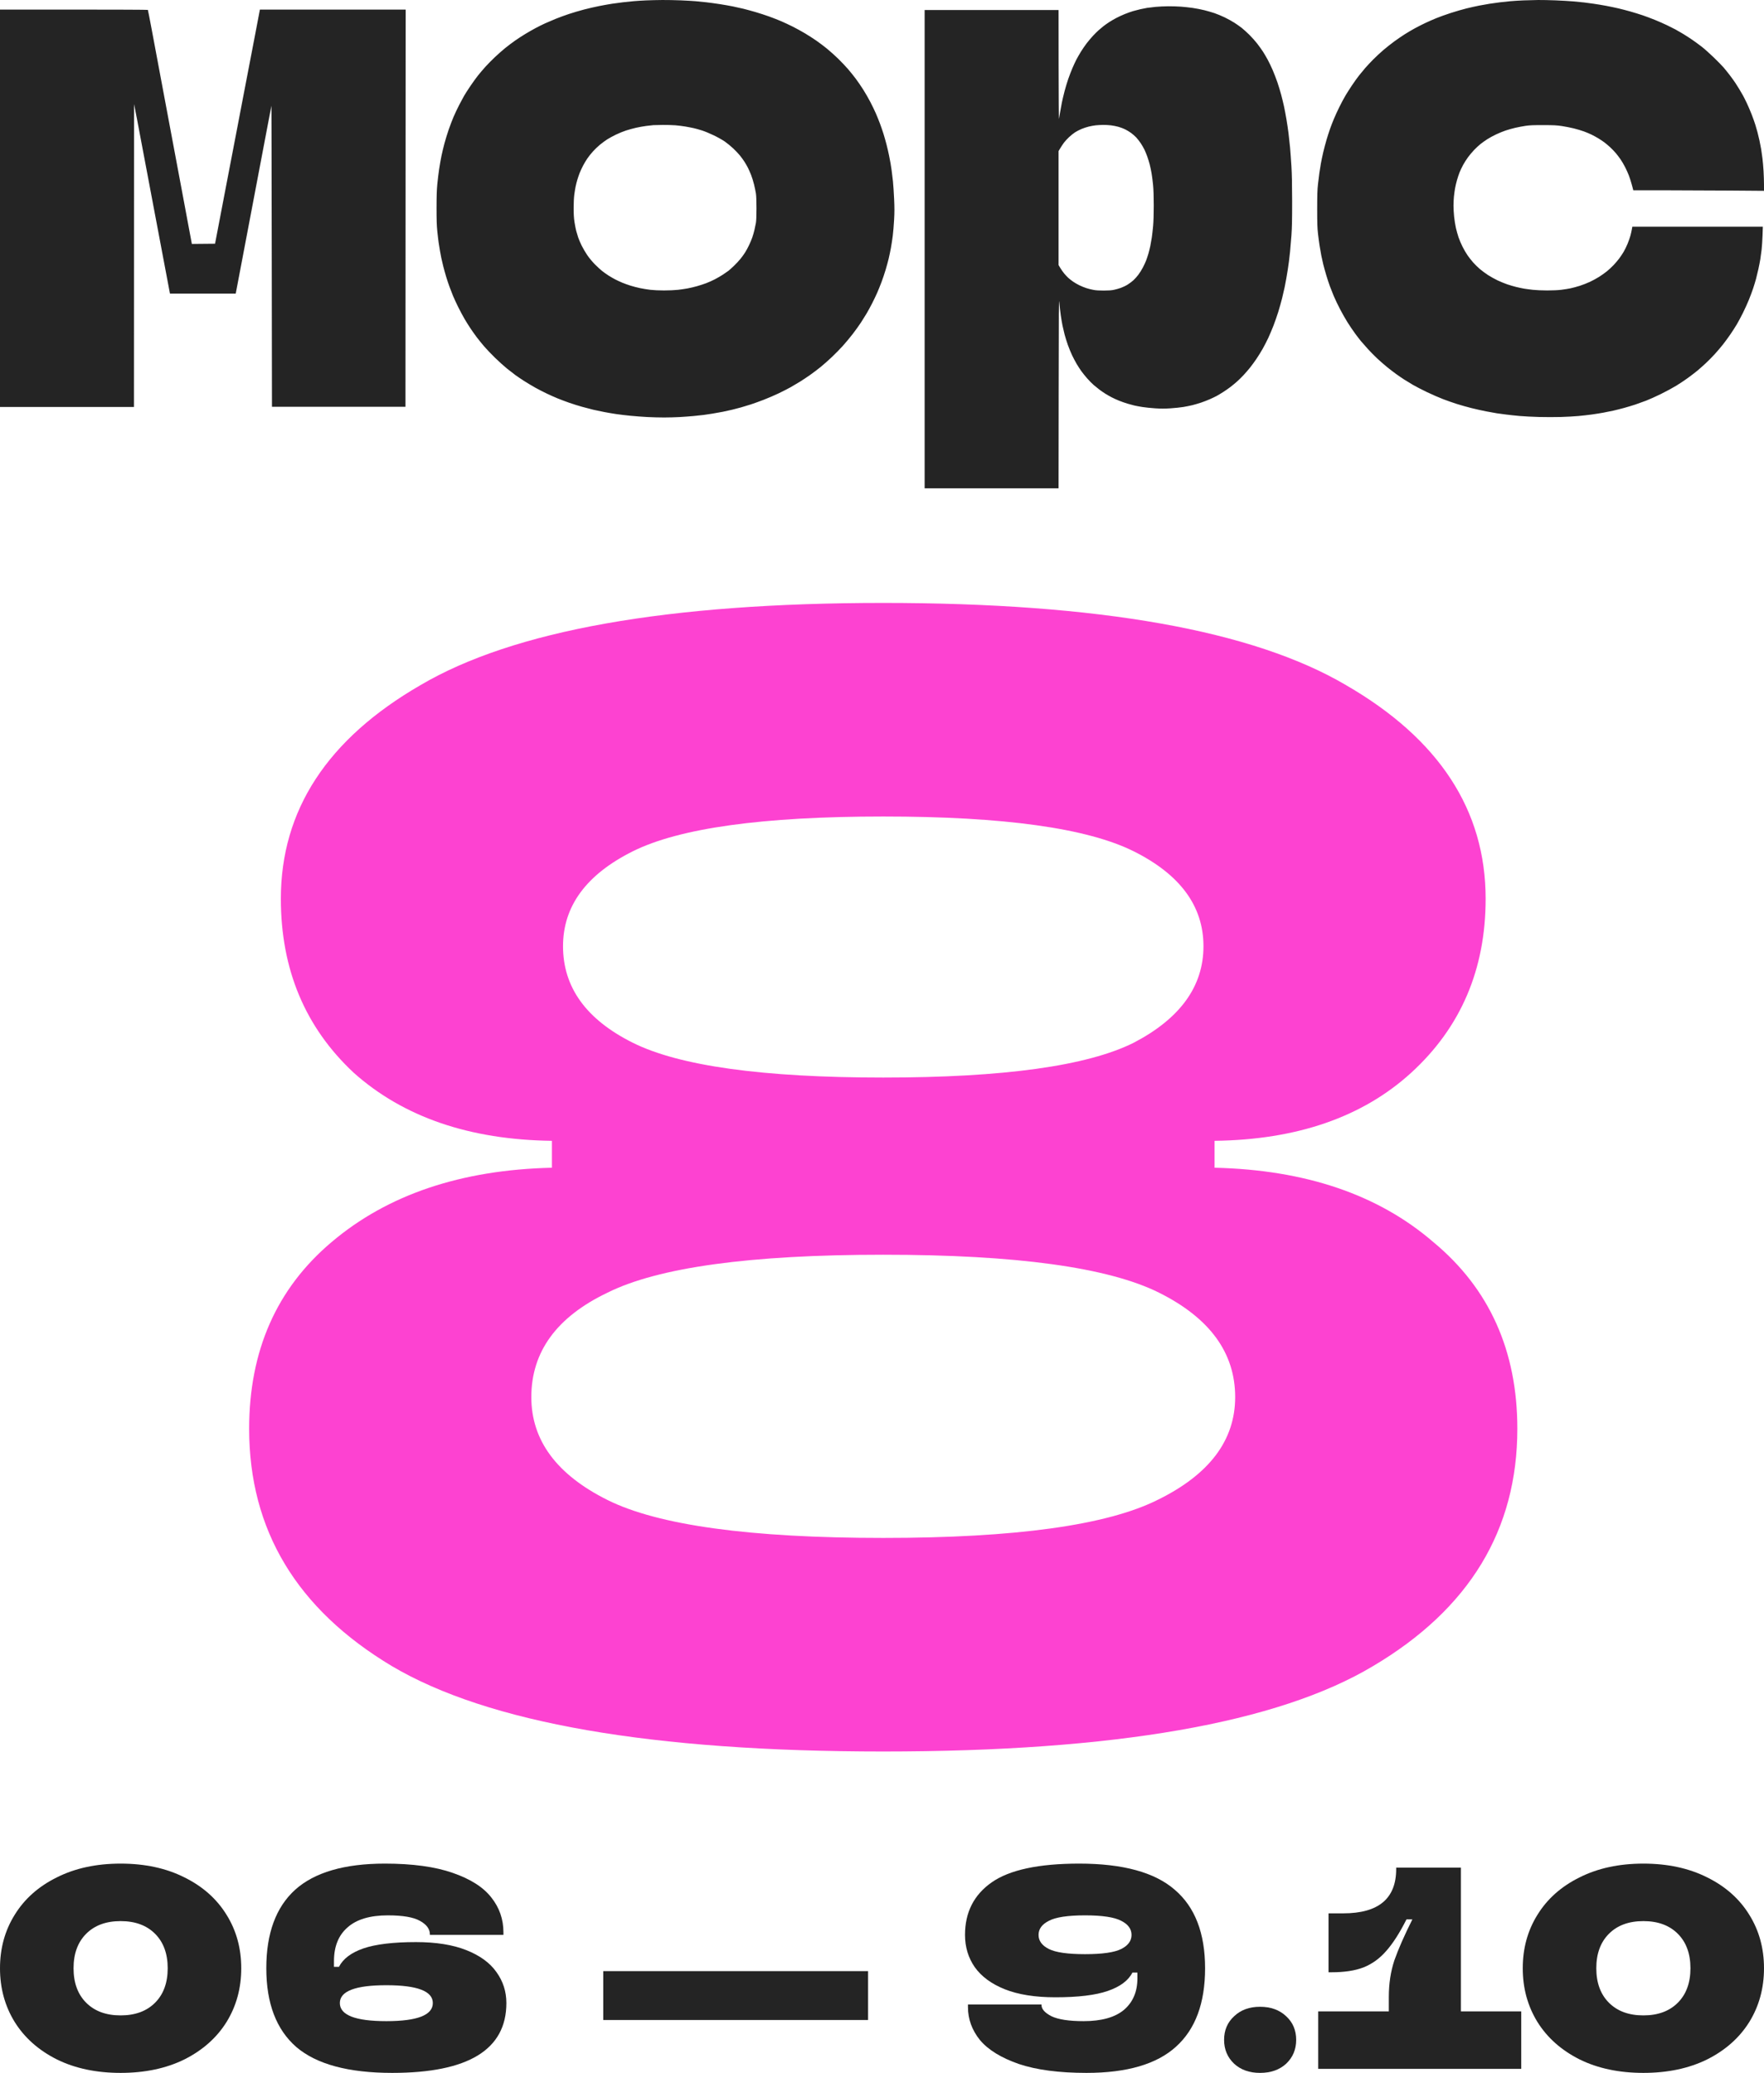
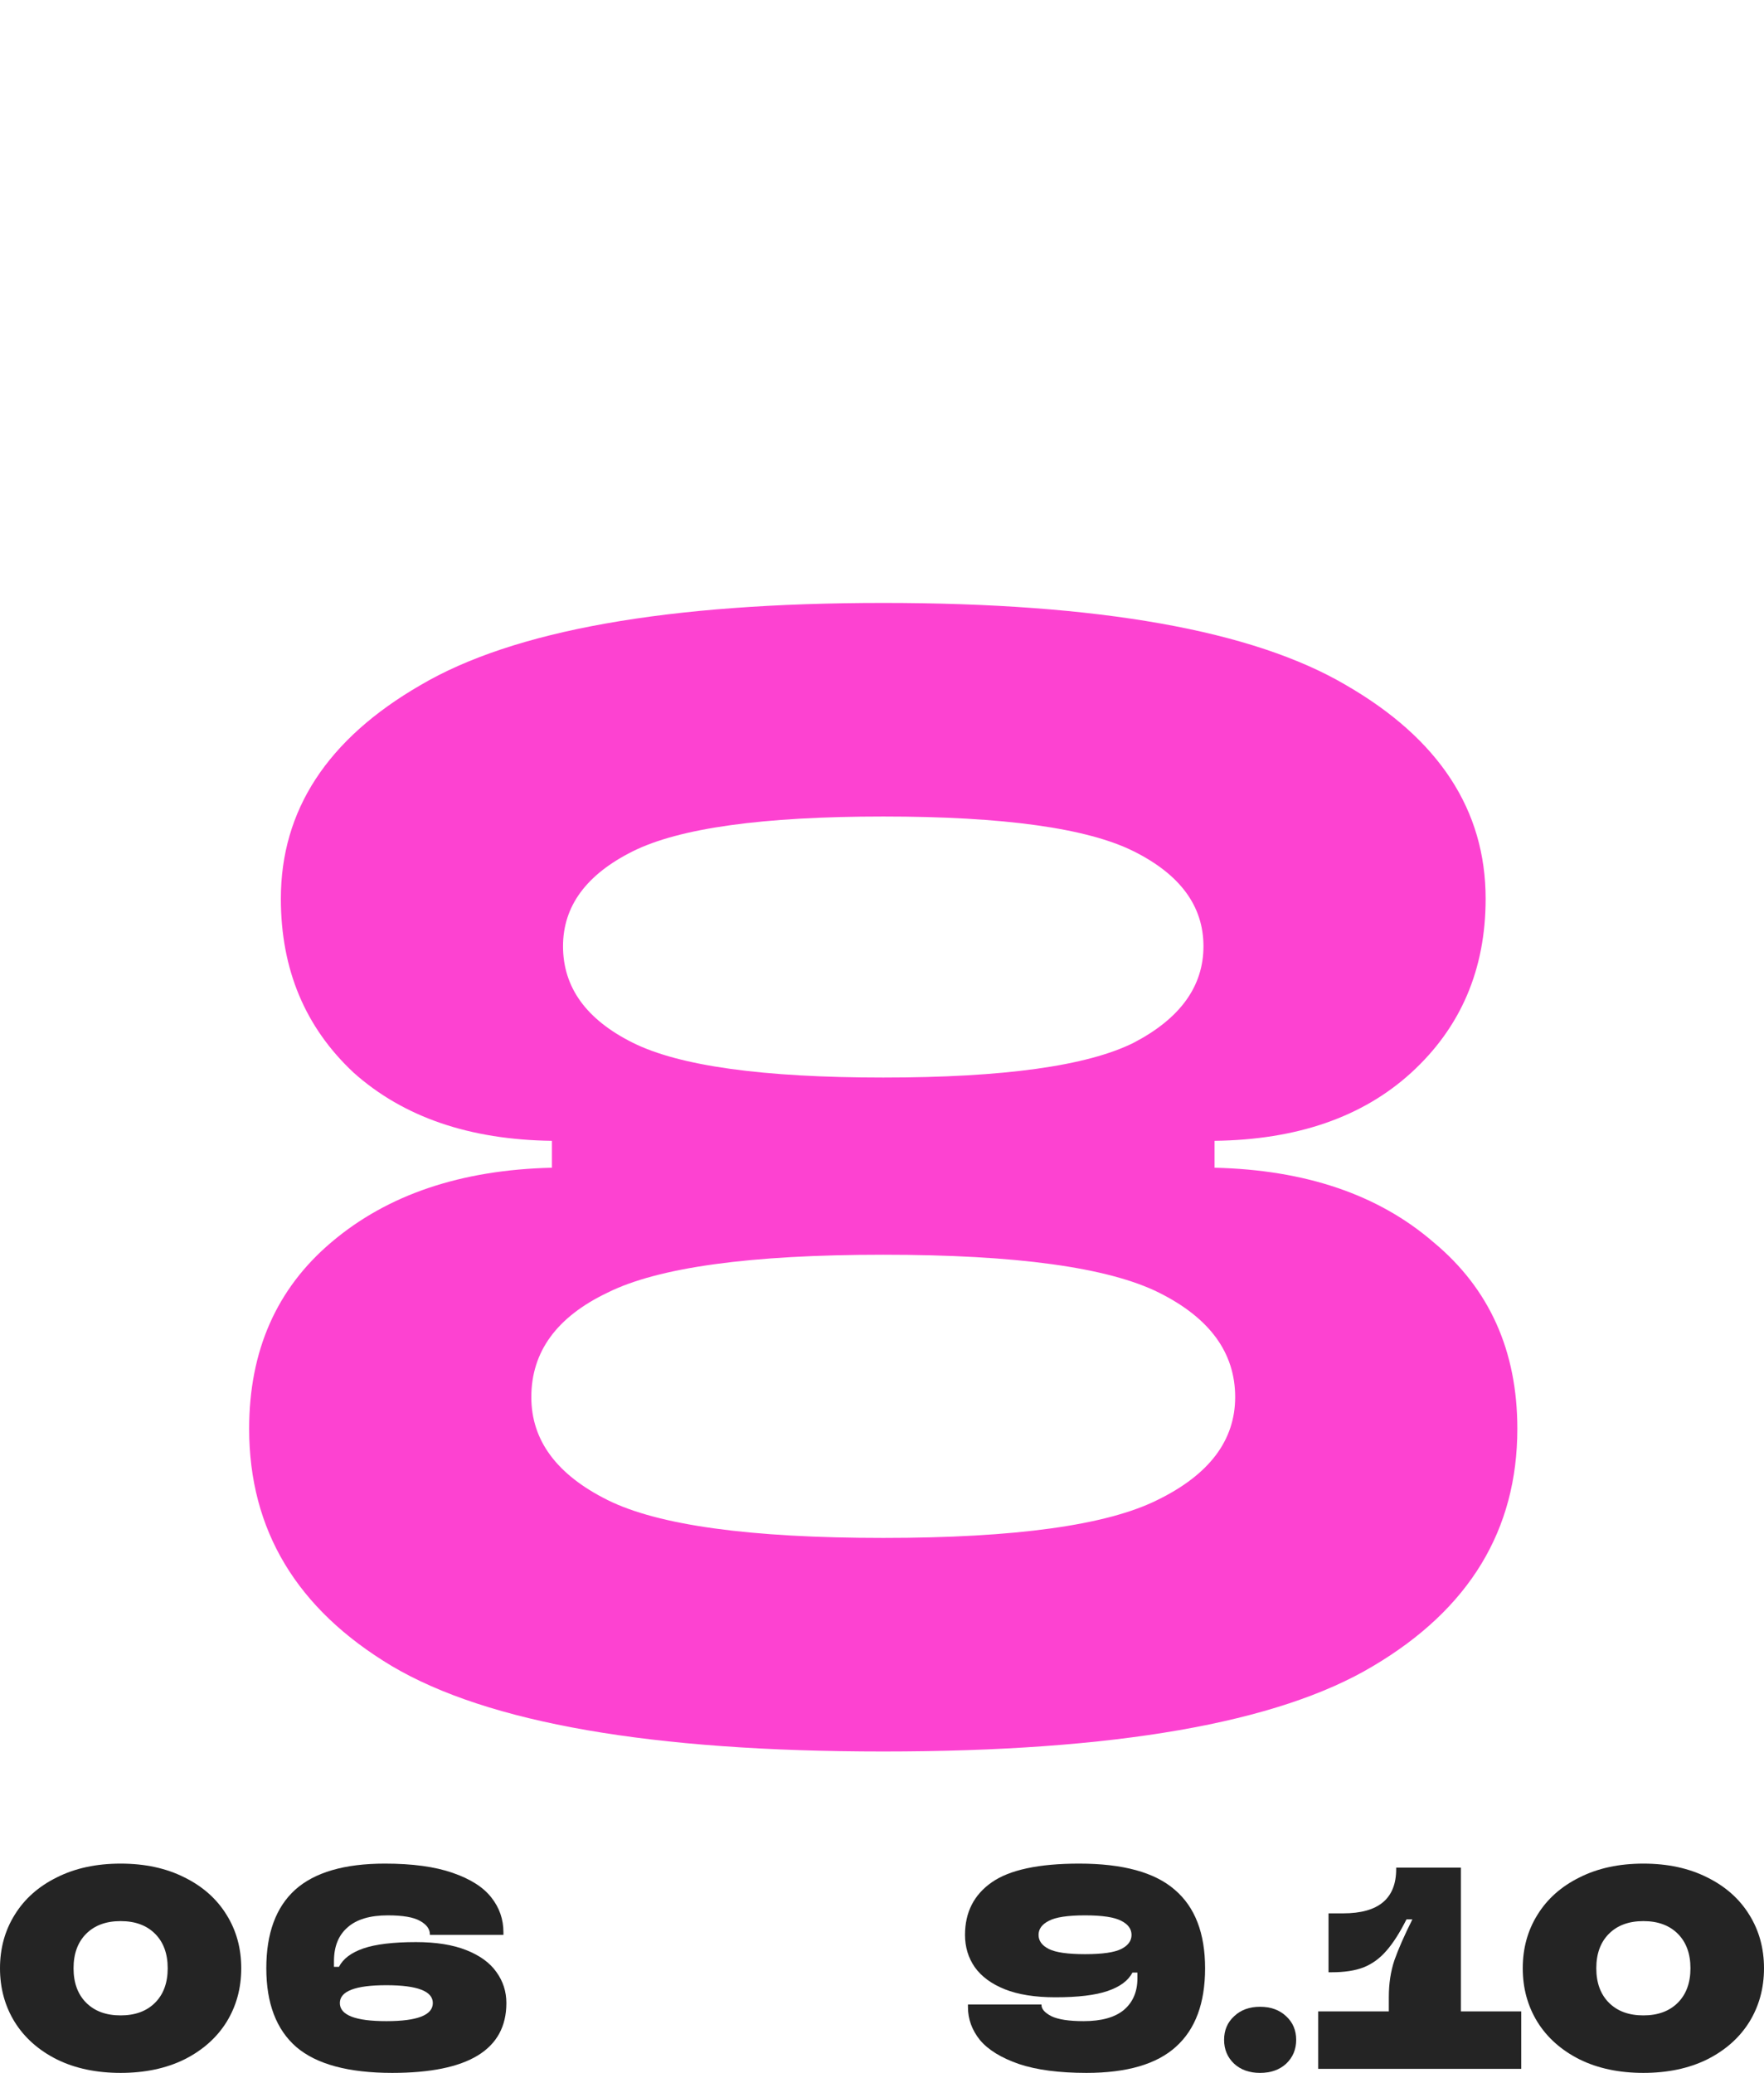
<svg xmlns="http://www.w3.org/2000/svg" width="708" height="832" viewBox="0 0 708 832" fill="none">
  <path d="M487.476 468.69C523.955 469.537 553.222 479.485 575.279 498.534C597.76 517.161 609 542.137 609 573.463C609 614.102 589.7 645.851 551.101 668.711C512.926 691.57 447.392 703 354.5 703C261.607 703 195.862 691.57 157.262 668.711C119.087 645.851 100 614.102 100 573.463C100 542.137 111.028 517.161 133.085 498.534C155.566 479.485 185.045 469.537 221.524 468.69V457.895C188.439 457.472 161.928 448.371 141.992 430.591C122.481 412.388 112.725 389.105 112.725 360.742C112.725 325.183 131.388 296.609 168.715 275.019C206.042 253.006 267.97 242 354.5 242C441.03 242 502.958 253.006 540.285 275.019C577.612 296.609 596.275 325.183 596.275 360.742C596.275 389.105 586.307 412.388 566.371 430.591C546.86 448.371 520.561 457.472 487.476 457.895V468.69ZM354.5 327.723C306.145 327.723 272.636 332.38 253.973 341.693C235.309 351.006 225.977 363.706 225.977 379.792C225.977 396.302 235.309 409.213 253.973 418.526C272.636 427.839 306.145 432.496 354.5 432.496C402.855 432.496 436.364 427.839 455.027 418.526C473.691 408.79 483.022 395.878 483.022 379.792C483.022 363.706 473.691 351.006 455.027 341.693C436.364 332.38 402.855 327.723 354.5 327.723ZM354.5 617.277C407.521 617.277 444.211 612.197 464.571 602.037C485.355 591.877 495.747 578.119 495.747 560.763C495.747 542.983 485.567 529.014 465.207 518.854C444.847 508.694 407.945 503.614 354.5 503.614C301.055 503.614 264.152 508.694 243.792 518.854C223.432 528.59 213.253 542.56 213.253 560.763C213.253 578.119 223.432 591.877 243.792 602.037C264.152 612.197 301.055 617.277 354.5 617.277Z" fill="#FD42D1" />
-   <path fill-rule="evenodd" clip-rule="evenodd" d="M259.37 0.155C257.757 0.226 255.502 0.367 254.357 0.469C253.213 0.57 251.266 0.771 250.03 0.915C248.794 1.059 246.81 1.326 245.622 1.508C244.434 1.69 242.139 2.099 240.523 2.418C238.907 2.736 236.145 3.372 234.387 3.831C232.628 4.29 229.906 5.094 228.337 5.617C226.768 6.14 224.396 7.009 223.065 7.547C221.734 8.086 219.818 8.904 218.806 9.365C217.795 9.827 216.084 10.676 215.003 11.252C213.923 11.829 212.083 12.878 210.913 13.583C209.744 14.288 207.877 15.5 206.765 16.276C205.653 17.052 203.848 18.414 202.755 19.302C201.662 20.191 199.805 21.828 198.628 22.939C197.452 24.052 195.772 25.756 194.895 26.728C194.018 27.7 192.692 29.252 191.948 30.177C191.204 31.103 189.803 33.034 188.834 34.468C187.865 35.903 186.721 37.682 186.293 38.422C185.864 39.163 184.965 40.836 184.294 42.141C183.622 43.446 182.636 45.526 182.1 46.763C181.565 48.001 180.669 50.34 180.109 51.963C179.549 53.585 178.775 56.094 178.389 57.539C178.002 58.984 177.459 61.256 177.182 62.587C176.905 63.918 176.482 66.333 176.242 67.952C176.003 69.572 175.674 72.298 175.511 74.01C175.295 76.279 175.214 78.834 175.21 83.433C175.207 88.173 175.28 90.475 175.503 92.687C175.666 94.306 175.917 96.427 176.06 97.398C176.203 98.37 176.439 99.847 176.584 100.679C176.729 101.512 176.963 102.762 177.105 103.456C177.247 104.15 177.599 105.664 177.888 106.821C178.177 107.978 178.715 109.914 179.083 111.124C179.452 112.334 180.059 114.151 180.433 115.162C180.806 116.173 181.438 117.796 181.836 118.768C182.234 119.739 183.162 121.746 183.897 123.227C184.633 124.707 185.765 126.827 186.413 127.938C187.062 129.048 188.171 130.823 188.88 131.881C189.588 132.939 190.718 134.529 191.392 135.414C192.065 136.3 193.356 137.895 194.26 138.959C195.164 140.023 197.154 142.11 198.681 143.596C200.209 145.083 202.353 147.019 203.446 147.9C204.54 148.781 206.068 149.966 206.842 150.534C207.616 151.102 209.252 152.205 210.478 152.986C211.703 153.767 213.675 154.946 214.86 155.607C216.045 156.268 218.107 157.328 219.441 157.963C220.776 158.598 222.798 159.496 223.935 159.957C225.073 160.419 227.115 161.184 228.474 161.658C229.833 162.132 232.128 162.853 233.573 163.26C235.019 163.668 237.057 164.202 238.103 164.448C239.149 164.694 241.132 165.111 242.511 165.374C243.889 165.638 246.069 166.01 247.355 166.2C248.642 166.391 251.208 166.696 253.06 166.879C254.911 167.062 257.955 167.29 259.824 167.387C261.694 167.484 264.711 167.564 266.529 167.564C268.347 167.564 271.173 167.487 272.81 167.393C274.446 167.3 276.99 167.109 278.464 166.971C279.937 166.832 281.726 166.639 282.439 166.542C283.152 166.445 284.692 166.216 285.861 166.033C287.029 165.85 288.935 165.51 290.096 165.277C291.256 165.044 292.983 164.663 293.934 164.431C294.885 164.199 296.479 163.78 297.478 163.5C298.476 163.219 300.226 162.688 301.367 162.319C302.508 161.95 304.835 161.11 306.54 160.452C308.244 159.794 310.937 158.634 312.525 157.874C314.112 157.114 316.255 156.019 317.286 155.44C318.317 154.86 320.018 153.855 321.067 153.205C322.115 152.556 323.945 151.338 325.134 150.5C326.322 149.662 328.228 148.22 329.369 147.297C330.509 146.373 332.524 144.593 333.844 143.34C335.165 142.087 337.14 140.078 338.232 138.875C339.325 137.672 341.132 135.501 342.248 134.051C343.365 132.601 344.86 130.518 345.572 129.424C346.283 128.329 347.314 126.676 347.863 125.75C348.411 124.825 349.419 122.97 350.102 121.628C350.784 120.286 351.703 118.355 352.143 117.337C352.583 116.319 353.335 114.449 353.814 113.182C354.293 111.915 355.034 109.704 355.461 108.27C355.888 106.836 356.44 104.806 356.689 103.76C356.938 102.713 357.33 100.835 357.561 99.586C357.792 98.336 358.131 96.141 358.314 94.706C358.497 93.272 358.742 90.347 358.859 88.207C359.027 85.143 359.028 83.355 358.863 79.794C358.748 77.307 358.537 74.136 358.394 72.748C358.251 71.36 358.017 69.429 357.876 68.457C357.734 67.485 357.537 66.198 357.438 65.597C357.339 64.995 357.065 63.556 356.829 62.4C356.593 61.243 356.137 59.274 355.816 58.025C355.495 56.776 354.951 54.852 354.607 53.75C354.264 52.648 353.635 50.814 353.211 49.675C352.786 48.535 352.038 46.678 351.548 45.549C351.058 44.42 350.062 42.354 349.335 40.959C348.608 39.564 347.33 37.34 346.496 36.017C345.661 34.694 344.316 32.726 343.505 31.642C342.695 30.559 341.283 28.802 340.368 27.738C339.453 26.673 337.654 24.779 336.37 23.527C335.086 22.276 333.056 20.458 331.858 19.489C330.661 18.519 328.755 17.084 327.624 16.299C326.493 15.514 324.478 14.218 323.147 13.419C321.815 12.621 319.598 11.401 318.22 10.709C316.841 10.017 314.736 9.031 313.542 8.518C312.348 8.005 310.193 7.16 308.754 6.641C307.315 6.121 304.854 5.32 303.286 4.859C301.719 4.399 299.517 3.797 298.395 3.522C297.272 3.247 295.382 2.826 294.193 2.585C293.005 2.345 290.633 1.93 288.921 1.662C287.21 1.394 284.76 1.058 283.477 0.916C282.193 0.774 280.249 0.579 279.155 0.482C278.062 0.386 275.417 0.233 273.278 0.143C271.139 0.053 267.795 -0.011 265.846 0.002C263.897 0.015 260.983 0.084 259.37 0.155ZM611.462 0.156C609.751 0.228 607.418 0.373 606.277 0.478C605.136 0.583 603.269 0.78 602.128 0.915C600.988 1.05 599.082 1.314 597.894 1.502C596.705 1.69 594.775 2.032 593.604 2.262C592.433 2.491 590.216 2.986 588.678 3.361C587.139 3.735 584.286 4.559 582.337 5.191C580.388 5.823 577.743 6.771 576.46 7.298C575.177 7.825 573.185 8.701 572.034 9.245C570.882 9.788 569.016 10.737 567.885 11.352C566.755 11.968 564.935 13.038 563.842 13.73C562.749 14.422 560.843 15.727 559.607 16.629C558.371 17.532 556.388 19.102 555.199 20.118C554.011 21.135 552.175 22.842 551.119 23.911C550.063 24.981 548.618 26.525 547.908 27.344C547.197 28.162 546.083 29.513 545.431 30.346C544.779 31.179 543.531 32.92 542.658 34.216C541.785 35.511 540.579 37.404 539.978 38.422C539.377 39.44 538.287 41.485 537.556 42.965C536.825 44.446 535.836 46.604 535.358 47.761C534.879 48.918 534.204 50.659 533.857 51.631C533.51 52.603 532.878 54.563 532.454 55.988C532.029 57.412 531.415 59.722 531.09 61.12C530.764 62.518 530.344 64.532 530.155 65.597C529.966 66.661 529.693 68.365 529.547 69.382C529.401 70.4 529.144 72.483 528.977 74.01C528.736 76.203 528.671 78.271 528.669 83.853C528.668 89.535 528.728 91.465 528.979 93.697C529.15 95.223 529.443 97.439 529.629 98.621C529.815 99.802 530.126 101.582 530.321 102.575C530.515 103.568 530.872 105.176 531.113 106.148C531.355 107.12 531.891 109.05 532.306 110.439C532.72 111.827 533.363 113.795 533.735 114.813C534.107 115.831 534.826 117.649 535.333 118.852C535.84 120.055 536.963 122.402 537.829 124.068C538.695 125.734 540.074 128.157 540.892 129.452C541.711 130.748 543.017 132.679 543.795 133.743C544.573 134.807 545.648 136.208 546.183 136.856C546.717 137.504 547.986 138.947 549.002 140.063C550.018 141.179 551.731 142.915 552.808 143.92C553.886 144.925 555.623 146.443 556.668 147.292C557.714 148.142 559.358 149.406 560.321 150.1C561.285 150.795 562.763 151.806 563.606 152.347C564.449 152.888 566.033 153.852 567.126 154.49C568.219 155.128 570.747 156.432 572.744 157.388C574.74 158.345 577.657 159.617 579.226 160.215C580.794 160.813 583.283 161.684 584.757 162.151C586.23 162.617 588.797 163.342 590.461 163.762C592.125 164.182 594.847 164.791 596.511 165.115C598.174 165.439 600.08 165.783 600.746 165.88C601.411 165.977 603.083 166.201 604.462 166.379C605.84 166.557 608.329 166.824 609.993 166.972C611.657 167.119 615.108 167.296 617.662 167.364C620.217 167.433 624.178 167.434 626.466 167.367C628.753 167.3 631.913 167.125 633.489 166.979C635.064 166.832 637.46 166.562 638.812 166.377C640.165 166.193 642.269 165.859 643.487 165.636C644.706 165.412 646.555 165.038 647.596 164.804C648.638 164.57 650.579 164.079 651.91 163.712C653.241 163.346 655.225 162.747 656.318 162.383C657.412 162.019 659.357 161.319 660.64 160.829C661.923 160.339 664.606 159.134 666.602 158.152C668.598 157.169 671.348 155.686 672.712 154.855C674.075 154.025 676.212 152.601 677.46 151.692C678.708 150.782 680.387 149.495 681.192 148.831C681.997 148.168 683.548 146.792 684.639 145.774C685.73 144.756 687.408 143.052 688.367 141.988C689.327 140.924 690.742 139.258 691.513 138.286C692.283 137.314 693.615 135.497 694.474 134.248C695.333 132.998 696.525 131.143 697.124 130.125C697.723 129.107 698.815 127.063 699.551 125.582C700.286 124.101 701.351 121.754 701.918 120.366C702.484 118.978 703.262 116.896 703.646 115.739C704.029 114.582 704.547 112.878 704.795 111.953C705.044 111.027 705.473 109.248 705.749 107.998C706.025 106.748 706.372 104.969 706.52 104.044C706.667 103.119 706.903 101.378 707.044 100.175C707.184 98.972 707.353 96.416 707.417 94.496L707.536 91.004H681.339H655.143L654.944 92.14C654.835 92.765 654.581 93.882 654.381 94.622C654.18 95.362 653.673 96.801 653.255 97.819C652.836 98.837 652.138 100.276 651.702 101.016C651.266 101.756 650.461 102.968 649.914 103.708C649.366 104.448 648.325 105.674 647.6 106.432C646.875 107.19 645.681 108.296 644.947 108.891C644.213 109.487 642.818 110.48 641.846 111.099C640.874 111.718 639.175 112.643 638.069 113.154C636.964 113.666 635.136 114.376 634.008 114.733C632.88 115.09 631.229 115.535 630.34 115.723C629.451 115.91 627.759 116.18 626.58 116.322C625.294 116.477 623.052 116.579 620.974 116.578C619.07 116.578 616.501 116.465 615.265 116.329C614.029 116.193 612.385 115.971 611.612 115.837C610.838 115.703 609.438 115.403 608.5 115.172C607.563 114.94 605.979 114.475 604.98 114.139C603.982 113.802 602.232 113.085 601.091 112.545C599.95 112.006 598.2 111.032 597.202 110.382C596.204 109.733 594.726 108.636 593.918 107.945C593.11 107.255 591.904 106.07 591.239 105.312C590.573 104.554 589.572 103.277 589.013 102.475C588.455 101.672 587.544 100.107 586.988 98.997C586.432 97.886 585.711 96.183 585.385 95.211C585.059 94.239 584.593 92.573 584.349 91.509C584.105 90.445 583.786 88.459 583.64 87.097C583.494 85.735 583.374 83.717 583.374 82.614C583.374 81.51 583.454 79.824 583.552 78.865C583.65 77.907 583.851 76.441 583.999 75.608C584.146 74.775 584.493 73.299 584.769 72.327C585.045 71.355 585.511 69.955 585.804 69.214C586.097 68.474 586.723 67.149 587.196 66.27C587.669 65.391 588.555 63.99 589.165 63.157C589.775 62.324 590.889 60.997 591.64 60.208C592.392 59.419 593.542 58.349 594.197 57.829C594.852 57.309 596.048 56.452 596.856 55.925C597.665 55.397 599.259 54.522 600.4 53.98C601.541 53.438 603.291 52.72 604.289 52.385C605.287 52.05 607.037 51.558 608.178 51.292C609.319 51.027 611.186 50.673 612.327 50.507C613.972 50.268 615.438 50.208 619.414 50.216C623.686 50.225 624.793 50.281 626.908 50.599C628.272 50.803 630.423 51.229 631.686 51.544C632.949 51.859 634.749 52.395 635.686 52.736C636.623 53.077 638.008 53.657 638.762 54.025C639.517 54.394 640.747 55.065 641.495 55.517C642.244 55.969 643.338 56.699 643.926 57.139C644.514 57.579 645.57 58.47 646.272 59.118C646.974 59.766 647.993 60.826 648.537 61.474C649.08 62.122 649.93 63.24 650.425 63.959C650.921 64.677 651.742 66.078 652.25 67.072C652.758 68.065 653.454 69.615 653.797 70.517C654.14 71.419 654.672 73.103 654.98 74.26L655.54 76.365L667.481 76.365C674.049 76.365 685.852 76.416 693.711 76.477L708 76.589L707.997 74.08C707.996 72.699 707.917 70.245 707.82 68.625C707.724 67.006 707.527 64.734 707.382 63.578C707.237 62.421 707.001 60.755 706.858 59.876C706.714 58.997 706.405 57.407 706.17 56.342C705.935 55.278 705.582 53.801 705.384 53.061C705.186 52.321 704.792 50.958 704.507 50.032C704.221 49.107 703.576 47.29 703.072 45.994C702.569 44.699 701.712 42.692 701.168 41.535C700.624 40.378 699.904 38.94 699.569 38.338C699.234 37.737 698.595 36.639 698.149 35.898C697.703 35.158 696.965 33.984 696.509 33.29C696.052 32.596 695.043 31.195 694.266 30.176C693.489 29.157 692.362 27.756 691.762 27.063C691.162 26.37 689.378 24.551 687.798 23.022C686.217 21.493 684.085 19.589 683.058 18.792C682.032 17.995 680.321 16.742 679.256 16.009C678.19 15.275 676.502 14.182 675.504 13.581C674.506 12.98 673.144 12.195 672.479 11.836C671.814 11.478 670.27 10.702 669.05 10.114C667.829 9.525 665.652 8.565 664.21 7.981C662.769 7.397 660.539 6.563 659.256 6.128C657.972 5.693 655.756 5.008 654.33 4.605C652.904 4.203 650.765 3.646 649.576 3.367C648.388 3.089 646.21 2.633 644.736 2.354C643.263 2.075 640.968 1.693 639.637 1.506C638.306 1.318 636.595 1.087 635.834 0.992C635.074 0.897 633.129 0.705 631.513 0.565C629.897 0.426 626.669 0.236 624.34 0.145C622.011 0.053 618.86 -0.012 617.339 0.002C615.818 0.015 613.174 0.085 611.462 0.156ZM463.847 2.754C462.611 2.872 461.064 3.055 460.409 3.161C459.755 3.267 458.549 3.505 457.73 3.691C456.912 3.876 455.581 4.222 454.772 4.458C453.964 4.694 452.459 5.23 451.428 5.65C450.396 6.07 448.846 6.788 447.983 7.244C447.12 7.701 445.825 8.459 445.105 8.929C444.385 9.4 443.369 10.123 442.846 10.536C442.323 10.95 441.467 11.668 440.944 12.133C440.421 12.598 439.417 13.592 438.713 14.342C438.009 15.093 436.859 16.453 436.159 17.366C435.458 18.278 434.384 19.846 433.772 20.85C433.159 21.854 432.352 23.269 431.978 23.993C431.604 24.718 430.909 26.217 430.434 27.324C429.958 28.431 429.215 30.359 428.781 31.608C428.347 32.857 427.682 35.053 427.303 36.487C426.924 37.922 426.421 40.042 426.185 41.199C425.949 42.355 425.627 44.135 425.469 45.153C425.31 46.171 425.119 47.306 425.044 47.677C424.968 48.047 424.898 38.374 424.888 26.181L424.869 4.013H397.991H371.112V100.006V196H397.99H424.868L424.912 157.342C424.95 123.906 424.986 119.058 425.183 121.46C425.307 122.987 425.565 125.296 425.755 126.592C425.945 127.887 426.254 129.705 426.441 130.63C426.627 131.556 427.007 133.183 427.283 134.248C427.56 135.312 428.151 137.205 428.596 138.454C429.041 139.704 429.801 141.559 430.286 142.577C430.77 143.595 431.588 145.147 432.102 146.026C432.617 146.905 433.473 148.228 434.006 148.966C434.538 149.704 435.606 151.03 436.38 151.911C437.153 152.793 438.321 153.973 438.976 154.535C439.631 155.096 440.672 155.939 441.29 156.407C441.908 156.875 442.958 157.597 443.624 158.011C444.289 158.425 445.417 159.07 446.13 159.445C446.843 159.82 448.189 160.435 449.12 160.812C450.052 161.189 451.569 161.723 452.491 162C453.413 162.276 454.673 162.619 455.291 162.762C455.909 162.905 457.342 163.173 458.475 163.356C459.609 163.539 461.923 163.78 463.618 163.892C466.028 164.05 467.38 164.049 469.823 163.889C471.542 163.776 473.856 163.533 474.966 163.35C476.076 163.166 477.723 162.83 478.626 162.603C479.529 162.376 481.046 161.933 481.997 161.618C482.947 161.303 484.526 160.693 485.505 160.263C486.485 159.833 487.729 159.241 488.271 158.949C488.813 158.656 490.012 157.937 490.935 157.35C491.858 156.763 493.205 155.825 493.928 155.266C494.651 154.707 495.802 153.752 496.484 153.145C497.167 152.538 498.337 151.388 499.085 150.59C499.832 149.792 500.991 148.457 501.66 147.625C502.33 146.792 503.48 145.225 504.217 144.144C504.954 143.062 506.106 141.207 506.776 140.021C507.447 138.836 508.456 136.877 509.02 135.67C509.583 134.463 510.521 132.247 511.104 130.747C511.687 129.246 512.558 126.751 513.039 125.202C513.52 123.653 514.217 121.174 514.587 119.693C514.957 118.212 515.417 116.222 515.609 115.27C515.802 114.318 516.11 112.69 516.293 111.653C516.476 110.615 516.747 108.97 516.894 107.999C517.041 107.027 517.241 105.626 517.338 104.886C517.435 104.146 517.63 102.442 517.771 101.1C517.912 99.758 518.161 96.805 518.324 94.538C518.552 91.359 518.618 88.221 518.612 80.824C518.607 73.939 518.524 69.928 518.318 66.606C518.161 64.061 517.914 60.692 517.771 59.118C517.628 57.545 517.352 55.009 517.159 53.482C516.966 51.955 516.581 49.376 516.305 47.751C516.028 46.126 515.598 43.855 515.35 42.703C515.101 41.552 514.597 39.474 514.23 38.086C513.863 36.698 513.165 34.401 512.678 32.982C512.191 31.564 511.327 29.33 510.758 28.019C510.189 26.707 509.288 24.839 508.755 23.868C508.222 22.896 507.398 21.495 506.924 20.755C506.45 20.014 505.421 18.576 504.638 17.558C503.855 16.54 502.403 14.912 501.411 13.94C500.419 12.968 499.067 11.745 498.407 11.223C497.747 10.7 496.43 9.768 495.479 9.153C494.528 8.538 492.739 7.551 491.503 6.962C490.268 6.372 488.44 5.613 487.441 5.275C486.443 4.937 484.615 4.407 483.379 4.097C482.144 3.788 480.043 3.378 478.712 3.188C477.381 2.997 475.246 2.764 473.968 2.67C472.689 2.575 470.394 2.508 468.868 2.519C467.343 2.531 465.083 2.636 463.847 2.754ZM0 83.601V163.357H26.878H53.757L53.777 102.572L53.797 41.788L54.287 44.227C54.557 45.569 54.898 47.311 55.046 48.097C55.194 48.884 56.093 53.654 57.045 58.698C57.996 63.742 58.89 68.474 59.032 69.214C59.173 69.955 59.874 73.665 60.588 77.459C61.303 81.254 62.003 84.964 62.144 85.704C62.285 86.444 62.986 90.154 63.702 93.949C64.417 97.743 65.16 101.681 65.353 102.698C65.546 103.716 66.269 107.54 66.96 111.196L68.216 117.842H81.414H94.612L96.212 109.429C97.092 104.802 97.934 100.372 98.082 99.586C98.231 98.799 100.02 89.372 102.058 78.637C104.097 67.902 106.469 55.401 107.33 50.857C108.192 46.313 108.916 42.527 108.939 42.444C108.963 42.361 109.021 69.513 109.069 102.783L109.156 163.273H135.948H162.74L162.783 83.559L162.827 3.844H133.571H104.316L103.472 8.261C103.008 10.691 102.441 13.662 102.212 14.866C101.983 16.069 101.686 17.621 101.552 18.315C101.418 19.009 100.29 24.877 99.046 31.355C97.801 37.833 96.712 43.512 96.625 43.975C96.538 44.438 96.343 45.46 96.192 46.246C96.041 47.033 95.846 48.055 95.76 48.518C95.674 48.981 94.584 54.66 93.339 61.138C92.093 67.616 90.959 73.522 90.819 74.262C90.679 75.002 89.608 80.606 88.438 86.714L86.312 97.819L81.659 97.863L77.005 97.908L75.294 88.777C74.352 83.755 73.522 79.306 73.449 78.889C73.376 78.473 72.176 72.075 70.784 64.671C69.392 57.268 68.185 50.832 68.103 50.369C68.02 49.906 66.737 43.054 65.251 35.141C63.765 27.229 62.482 20.376 62.4 19.913C62.318 19.451 61.617 15.705 60.843 11.589C60.068 7.473 59.396 4.047 59.351 3.975C59.305 3.903 45.932 3.844 29.634 3.844H0V83.601ZM271.118 50.291C272.258 50.386 274.086 50.615 275.18 50.802C276.273 50.988 277.809 51.291 278.593 51.474C279.377 51.658 280.855 52.076 281.877 52.403C282.899 52.73 284.98 53.598 286.501 54.331C288.023 55.063 290.002 56.175 290.901 56.802C291.8 57.428 293.308 58.66 294.252 59.539C295.197 60.418 296.45 61.743 297.037 62.484C297.625 63.224 298.421 64.324 298.807 64.929C299.193 65.533 299.802 66.593 300.16 67.284C300.518 67.976 301.117 69.334 301.491 70.304C301.866 71.273 302.391 72.977 302.659 74.09C302.926 75.203 303.251 76.757 303.38 77.543C303.535 78.494 303.614 80.524 303.614 83.601C303.614 86.65 303.537 88.658 303.388 89.49C303.264 90.184 303.005 91.433 302.813 92.266C302.621 93.099 302.229 94.462 301.941 95.295C301.654 96.128 301.05 97.567 300.6 98.492C300.15 99.417 299.448 100.705 299.04 101.352C298.631 102 297.81 103.136 297.214 103.876C296.618 104.617 295.442 105.881 294.6 106.686C293.759 107.491 292.759 108.39 292.378 108.683C291.998 108.976 291.005 109.665 290.17 110.213C289.336 110.761 287.858 111.619 286.886 112.12C285.914 112.62 284.38 113.308 283.477 113.648C282.573 113.989 280.951 114.521 279.87 114.832C278.79 115.143 277.079 115.553 276.067 115.743C275.056 115.933 273.257 116.199 272.069 116.334C270.879 116.47 268.395 116.58 266.533 116.58C264.543 116.58 262.276 116.474 261.013 116.322C259.834 116.18 257.97 115.875 256.87 115.644C255.77 115.414 254.045 114.964 253.037 114.645C252.029 114.326 250.551 113.793 249.753 113.461C248.954 113.129 247.664 112.529 246.886 112.127C246.108 111.724 244.863 111 244.12 110.517C243.378 110.034 242.251 109.229 241.617 108.727C240.984 108.225 239.69 107.032 238.743 106.075C237.736 105.057 236.48 103.542 235.714 102.423C234.995 101.372 233.979 99.64 233.455 98.576C232.932 97.512 232.302 96.035 232.055 95.295C231.809 94.555 231.448 93.345 231.254 92.606C231.061 91.868 230.753 90.278 230.571 89.073C230.33 87.48 230.24 85.954 230.239 83.483C230.239 81.406 230.341 79.312 230.503 78.099C230.648 77.007 230.886 75.545 231.031 74.851C231.176 74.157 231.487 72.939 231.722 72.145C231.956 71.35 232.374 70.129 232.65 69.431C232.926 68.733 233.518 67.452 233.965 66.585C234.413 65.718 235.209 64.377 235.736 63.607C236.262 62.837 237.29 61.549 238.019 60.745C238.749 59.941 239.999 58.745 240.798 58.087C241.598 57.429 242.872 56.487 243.631 55.993C244.389 55.499 245.984 54.625 247.174 54.05C248.364 53.476 250.194 52.728 251.24 52.389C252.285 52.049 254.075 51.557 255.215 51.294C256.356 51.032 258.223 50.697 259.364 50.55C260.505 50.402 261.788 50.258 262.216 50.229C262.644 50.199 264.355 50.163 266.019 50.148C267.682 50.133 269.977 50.197 271.118 50.291ZM445.871 50.303C446.726 50.405 448.087 50.674 448.896 50.9C449.704 51.126 450.908 51.578 451.572 51.905C452.236 52.231 453.302 52.876 453.941 53.337C454.58 53.798 455.509 54.607 456.005 55.133C456.5 55.659 457.326 56.715 457.839 57.48C458.352 58.244 459.031 59.418 459.348 60.088C459.664 60.758 460.165 61.977 460.461 62.796C460.757 63.616 461.192 65.032 461.43 65.943C461.667 66.854 462.015 68.492 462.203 69.585C462.391 70.677 462.662 72.819 462.806 74.346C462.975 76.139 463.068 79.031 463.068 82.507C463.068 85.897 462.972 88.951 462.809 90.752C462.667 92.325 462.431 94.407 462.284 95.379C462.137 96.351 461.866 97.872 461.681 98.76C461.497 99.648 461.147 101.049 460.904 101.873C460.662 102.697 460.261 103.902 460.014 104.549C459.767 105.197 459.175 106.475 458.697 107.389C458.22 108.303 457.387 109.628 456.846 110.333C456.306 111.039 455.433 112.009 454.907 112.49C454.381 112.97 453.361 113.738 452.64 114.196C451.919 114.654 450.675 115.259 449.877 115.541C449.078 115.822 447.811 116.18 447.061 116.337C446.124 116.533 444.859 116.624 443.019 116.628C441.189 116.633 439.862 116.545 438.834 116.351C438.006 116.195 436.722 115.87 435.982 115.629C435.241 115.388 434.013 114.889 433.252 114.52C432.492 114.151 431.364 113.501 430.746 113.075C430.128 112.65 429.246 111.961 428.786 111.544C428.326 111.126 427.567 110.317 427.1 109.745C426.632 109.174 425.939 108.188 425.559 107.556L424.869 106.406V83.517V60.627L425.567 59.465C425.951 58.825 426.604 57.842 427.018 57.28C427.431 56.718 428.342 55.723 429.042 55.068C429.741 54.414 430.82 53.545 431.437 53.139C432.055 52.733 433.222 52.123 434.03 51.783C434.838 51.444 436.161 51.006 436.969 50.81C437.777 50.613 439.022 50.387 439.735 50.306C440.448 50.226 441.77 50.151 442.673 50.139C443.576 50.127 445.015 50.201 445.871 50.303Z" fill="#242424" />
  <path d="M48.414 832C38.653 832 30.111 830.192 22.79 826.577C15.469 822.885 9.84 817.885 5.904 811.577C1.968 805.192 0 798 0 790C0 782 1.968 774.846 5.904 768.538C9.84 762.154 15.469 757.154 22.79 753.538C30.111 749.846 38.653 748 48.414 748C58.176 748 66.717 749.846 74.038 753.538C81.359 757.154 86.988 762.154 90.924 768.538C94.86 774.846 96.828 782 96.828 790C96.828 798 94.86 805.192 90.924 811.577C86.988 817.885 81.359 822.885 74.038 826.577C66.717 830.192 58.176 832 48.414 832ZM48.414 808.923C54.239 808.923 58.845 807.231 62.23 803.846C65.615 800.462 67.307 795.846 67.307 790C67.307 784.154 65.615 779.538 62.23 776.154C58.845 772.769 54.239 771.077 48.414 771.077C42.589 771.077 37.983 772.769 34.598 776.154C31.213 779.538 29.521 784.154 29.521 790C29.521 795.846 31.213 800.462 34.598 803.846C37.983 807.231 42.589 808.923 48.414 808.923Z" fill="#242424" />
  <path d="M157.423 832C139.868 832 127.036 828.538 118.928 821.615C110.898 814.615 106.884 804.077 106.884 790C106.884 776 110.741 765.5 118.456 758.5C126.249 751.5 138.254 748 154.471 748C165.492 748 174.545 749.231 181.63 751.692C188.794 754.154 193.99 757.462 197.217 761.615C200.445 765.692 202.059 770.346 202.059 775.577V776.615H172.538V776.385C172.538 774.231 171.199 772.423 168.523 770.962C165.925 769.5 161.635 768.769 155.652 768.769C148.488 768.769 143.096 770.385 139.475 773.615C135.853 776.769 134.043 781.269 134.043 787.115V789.423H136.05C137.703 786.192 140.97 783.731 145.851 782.038C150.81 780.346 157.856 779.5 166.988 779.5C175.017 779.5 181.748 780.577 187.18 782.731C192.612 784.885 196.627 787.808 199.225 791.5C201.901 795.192 203.239 799.346 203.239 803.962C203.239 822.654 187.967 832 157.423 832ZM155.061 811.231C167.5 811.231 173.719 808.808 173.719 803.962C173.719 799.192 167.5 796.808 155.061 796.808C142.623 796.808 136.404 799.192 136.404 803.962C136.404 808.808 142.623 811.231 155.061 811.231Z" fill="#242424" />
-   <path d="M348.41 810.769H242.135V791.154H348.41V810.769Z" fill="#242424" />
  <path d="M436.085 832C425.064 832 416.011 830.808 408.926 828.423C401.841 825.962 396.646 822.769 393.339 818.846C390.112 814.846 388.498 810.423 388.498 805.577V804.538H418.019V804.769C418.019 806.385 419.357 807.885 422.033 809.269C424.789 810.577 429.079 811.231 434.904 811.231C442.068 811.231 447.461 809.731 451.082 806.731C454.703 803.654 456.514 799.423 456.514 794.038V791.731H454.506C452.853 794.962 449.547 797.423 444.587 799.115C439.706 800.808 432.7 801.654 423.568 801.654C415.46 801.654 408.69 800.577 403.258 798.423C397.905 796.269 393.89 793.308 391.214 789.538C388.616 785.769 387.317 781.462 387.317 776.615C387.317 767.538 390.899 760.5 398.063 755.5C405.226 750.5 416.916 748 433.133 748C450.688 748 463.481 751.5 471.51 758.5C479.619 765.423 483.673 775.923 483.673 790C483.673 804 479.776 814.5 471.982 821.5C464.268 828.5 452.302 832 436.085 832ZM435.495 784.346C442.422 784.346 447.264 783.654 450.019 782.269C452.774 780.885 454.152 779 454.152 776.615C454.152 774.231 452.774 772.346 450.019 770.962C447.264 769.5 442.422 768.769 435.495 768.769C428.567 768.769 423.726 769.5 420.971 770.962C418.215 772.346 416.838 774.231 416.838 776.615C416.838 779 418.215 780.885 420.971 782.269C423.726 783.654 428.567 784.346 435.495 784.346Z" fill="#242424" />
  <path d="M505.71 832C501.459 832 497.995 830.769 495.319 828.308C492.642 825.769 491.304 822.577 491.304 818.731C491.304 814.885 492.642 811.731 495.319 809.269C497.995 806.731 501.459 805.462 505.71 805.462C510.04 805.462 513.543 806.731 516.219 809.269C518.896 811.731 520.234 814.885 520.234 818.731C520.234 822.577 518.896 825.769 516.219 828.308C513.543 830.769 510.04 832 505.71 832Z" fill="#242424" />
  <path d="M586.351 807.308H610.558V830.385H529.081V807.308H557.421V801.538C557.421 796.154 558.169 791.231 559.665 786.769C561.239 782.308 563.64 776.846 566.868 770.385H564.506C561.751 775.846 559.035 780.077 556.358 783.077C553.76 786.077 550.73 788.269 547.266 789.654C543.881 790.962 539.591 791.615 534.395 791.615H533.214V767.962H539.118C553.288 767.962 560.373 762.038 560.373 750.192V749.615H586.351V807.308Z" fill="#242424" />
  <path d="M659.586 832C649.824 832 641.283 830.192 633.962 826.577C626.641 822.885 621.012 817.885 617.076 811.577C613.14 805.192 611.172 798 611.172 790C611.172 782 613.14 774.846 617.076 768.538C621.012 762.154 626.641 757.154 633.962 753.538C641.283 749.846 649.824 748 659.586 748C669.347 748 677.889 749.846 685.21 753.538C692.531 757.154 698.16 762.154 702.096 768.538C706.032 774.846 708 782 708 790C708 798 706.032 805.192 702.096 811.577C698.16 817.885 692.531 822.885 685.21 826.577C677.889 830.192 669.347 832 659.586 832ZM659.586 808.923C665.411 808.923 670.017 807.231 673.402 803.846C676.787 800.462 678.479 795.846 678.479 790C678.479 784.154 676.787 779.538 673.402 776.154C670.017 772.769 665.411 771.077 659.586 771.077C653.76 771.077 649.155 772.769 645.77 776.154C642.385 779.538 640.693 784.154 640.693 790C640.693 795.846 642.385 800.462 645.77 803.846C649.155 807.231 653.76 808.923 659.586 808.923Z" fill="#242424" />
</svg>